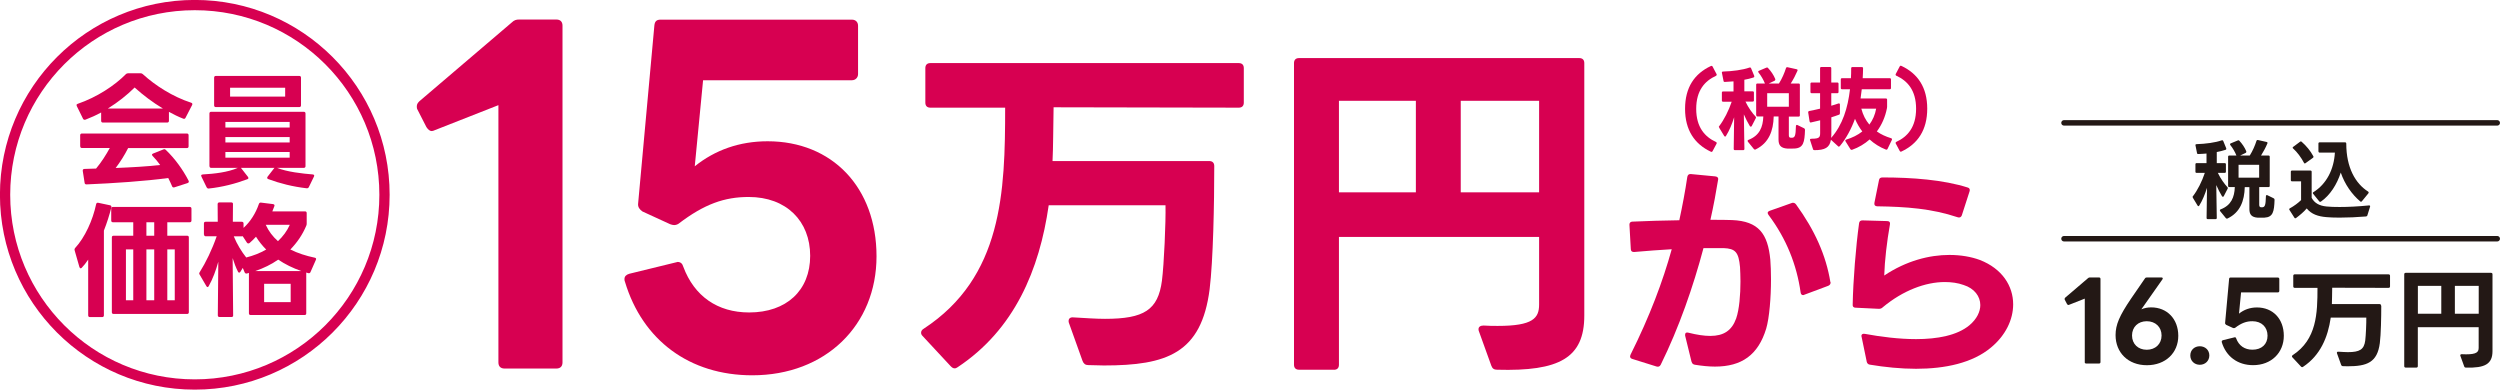
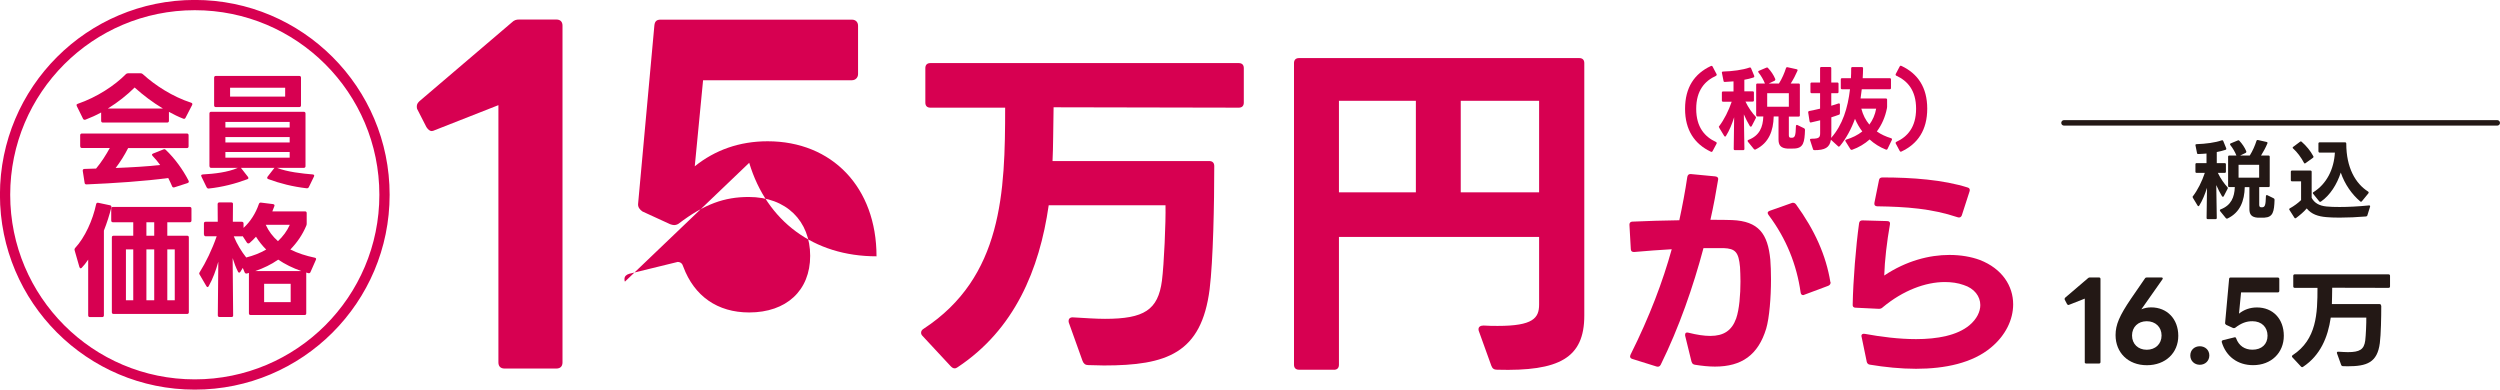
<svg xmlns="http://www.w3.org/2000/svg" id="_レイヤー_2" data-name="レイヤー 2" viewBox="0 0 399.42 62.25">
  <defs>
    <style>
      .cls-1 {
        fill: #231815;
      }

      .cls-2 {
        fill: #d70051;
      }

      .cls-3 {
        stroke: #231815;
        stroke-linecap: round;
        stroke-linejoin: round;
        stroke-width: .87px;
      }

      .cls-3, .cls-4 {
        fill: none;
      }

      .cls-4 {
        stroke: #d70051;
        stroke-miterlimit: 10;
        stroke-width: 1.64px;
      }
    </style>
  </defs>
  <g id="_レイヤー_1-2" data-name="レイヤー 1">
    <g>
      <g>
        <g>
          <path class="cls-2" d="M79.63,57.91V16.8l-10.17,4c-.14.07-.35.14-.49.14-.28,0-.56-.21-.84-.63l-1.4-2.74c-.14-.21-.14-.42-.14-.56,0-.35.14-.56.42-.84l14.73-12.56c.42-.42.77-.49,1.19-.49h5.96c.63,0,.98.35.98.98v53.8c0,.63-.35.98-.98.98h-8.28c-.63,0-.98-.35-.98-.98Z" />
-           <path class="cls-2" d="M99.84,45c-.07-.14-.07-.28-.07-.42,0-.42.28-.7.77-.84l7.44-1.82.28-.07c.49,0,.77.28.91.77,1.75,4.7,5.47,7.3,10.52,7.3,5.96,0,9.75-3.51,9.75-9.05s-3.79-9.4-9.82-9.4c-3.86,0-7.08,1.12-11.22,4.28-.21.14-.49.21-.7.21s-.42-.07-.63-.14l-4.42-2.03c-.42-.28-.77-.7-.7-1.26l2.6-28.48c.07-.7.42-.91.98-.91h30.58c.56,0,.98.35.98.98v7.72c0,.56-.42.98-.98.98h-23.78l-1.33,13.75c3.23-2.6,7.15-4,11.64-4,10.31,0,17.4,7.37,17.4,18.38s-8.14,19.01-19.85,19.01c-10.03,0-17.54-5.61-20.34-14.94Z" />
+           <path class="cls-2" d="M99.84,45c-.07-.14-.07-.28-.07-.42,0-.42.28-.7.77-.84l7.44-1.82.28-.07c.49,0,.77.28.91.77,1.75,4.7,5.47,7.3,10.52,7.3,5.96,0,9.75-3.51,9.75-9.05s-3.79-9.4-9.82-9.4c-3.86,0-7.08,1.12-11.22,4.28-.21.14-.49.21-.7.21s-.42-.07-.63-.14l-4.42-2.03c-.42-.28-.77-.7-.7-1.26l2.6-28.48c.07-.7.42-.91.98-.91h30.58c.56,0,.98.35.98.98v7.72c0,.56-.42.98-.98.98h-23.78l-1.33,13.75c3.23-2.6,7.15-4,11.64-4,10.31,0,17.4,7.37,17.4,18.38c-10.03,0-17.54-5.61-20.34-14.94Z" />
        </g>
        <g>
          <path class="cls-2" d="M269.22,17.38c0-3.4,1.5-5.61,4.12-6.83.04-.01.07-.03.12-.03.06,0,.12.04.16.12l.63,1.2s.03.07.03.1c0,.07-.04.13-.13.18-1.75.8-3.15,2.31-3.15,5.27s1.4,4.48,3.15,5.29c.12.06.16.16.1.28l-.63,1.18c-.06.12-.16.16-.28.1-2.61-1.23-4.12-3.46-4.12-6.85Z" />
          <path class="cls-2" d="M274.61,20.31c0-.06.01-.1.06-.15.77-1.01,1.53-2.5,2-3.91h-1.37c-.15,0-.2-.07-.2-.2v-1.24c0-.13.06-.2.2-.2h1.66v-1.61c-.47.03-.92.07-1.4.09-.12,0-.19-.06-.2-.18l-.25-1.26s-.01-.04-.01-.06c0-.1.07-.16.19-.16,1.49-.04,3.17-.26,4.22-.64.04-.01.07-.01.1-.01.07,0,.13.04.16.13l.5,1.21s.01.07.01.1c0,.07-.04.13-.13.16-.47.15-.96.28-1.46.36v1.85s1.33,0,1.33,0c.13,0,.2.07.2.2v1.24c0,.13-.07.2-.2.2h-1.15c.48,1.02,1.12,1.87,1.61,2.39.04.04.07.1.07.16,0,.03-.01.07-.04.12l-.64,1.24c-.04.07-.09.1-.15.1-.04,0-.1-.03-.15-.09-.34-.55-.67-1.21-.96-1.88l.09,5.52c0,.13-.07.2-.2.2h-1.31c-.13,0-.2-.07-.2-.2l.07-5.05c-.32,1.02-.76,2.12-1.31,2.99-.03.06-.09.09-.13.09-.06,0-.1-.03-.15-.1l-.79-1.3s-.04-.09-.04-.13ZM280.58,18.43v-4.89c0-.13.07-.2.2-.2h1.2c-.23-.58-.61-1.24-1.02-1.75-.04-.06-.06-.1-.06-.13,0-.07.04-.12.12-.15l1.18-.5s.09-.03.12-.03c.06,0,.12.03.16.09.47.5.89,1.11,1.15,1.75.01.04.01.07.01.1,0,.07-.04.13-.12.18l-.92.44h1.62c.5-.79.89-1.71,1.12-2.45.04-.12.13-.18.25-.15l1.45.32c.15.03.19.13.13.26-.28.66-.67,1.4-1.07,2.02h1.26c.13,0,.2.07.2.2v4.89c0,.13-.07.2-.2.2h-1.56v2.98c0,.28.1.38.28.39.04.01.1.01.15.01.54,0,.66-.26.7-1.87.01-.16.12-.23.25-.16l1.05.51c.1.06.15.13.15.25-.06,2-.26,2.92-1.69,2.99-.13.01-.34.01-.54.01h-.57c-1.11-.07-1.43-.58-1.43-1.45v-3.68h-.77c-.06,2.28-.76,4.23-2.88,5.26-.04.03-.09.03-.12.03-.06,0-.12-.03-.17-.09l-.96-1.18s-.04-.09-.04-.13c0-.06.04-.12.13-.15,1.78-.69,2.32-2.04,2.38-3.74h-.92c-.13,0-.2-.07-.2-.2ZM285.8,17.05v-2.16h-3.46v2.16h3.46Z" />
          <path class="cls-2" d="M293.84,23.45s-.1-.01-.15-.06l-1.14-1.04s-.03,0-.03-.01c-.2,1.26-.98,1.65-2.63,1.65-.12,0-.19-.04-.23-.16l-.47-1.45s-.01-.06-.01-.07c0-.13.12-.15.32-.15,1.15,0,1.3-.22,1.3-.91v-2.03c-.5.12-.98.23-1.45.34-.03,0-.04.01-.06.01-.1,0-.16-.07-.18-.18l-.22-1.43v-.04c0-.1.04-.16.16-.19.53-.1,1.12-.22,1.74-.37v-2.47h-1.34c-.13,0-.2-.07-.2-.2v-1.31c0-.13.07-.2.2-.2h1.34v-2.28c0-.13.07-.2.2-.2h1.39c.13,0,.2.07.2.2v2.28h.96c.13,0,.2.07.2.2v1.31c0,.13-.07.2-.2.2h-.96v2c.41-.12.79-.23,1.14-.36.03-.01.06-.01.09-.01.09,0,.15.06.15.18v1.4c0,.12-.04.19-.16.23-.39.15-.8.28-1.21.41v2.75c0,.19-.01.38-.03.54,1.83-2.06,2.67-4.8,3.01-7.77h-1.27c-.13,0-.2-.07-.2-.2v-1.37c0-.13.07-.2.2-.2h1.42c.03-.53.04-1.05.04-1.58,0-.13.07-.2.2-.2h1.5c.13,0,.2.07.2.2,0,.48-.03,1.02-.06,1.58h4.32c.13,0,.2.07.2.2v1.37c0,.13-.07.2-.2.2h-4.47c-.06.51-.12,1.02-.19,1.47h4.04c.13,0,.2.07.2.2v1.15c0,.09-.01.15-.03.23-.26,1.34-.8,2.61-1.61,3.69.66.47,1.43.82,2.28,1.08.13.04.18.15.12.28l-.69,1.43c-.06.12-.16.15-.28.1-.96-.38-1.83-.92-2.58-1.61-.79.7-1.72,1.27-2.8,1.65-.03.01-.06.01-.09.01-.07,0-.15-.04-.19-.12l-.77-1.24s-.04-.09-.04-.13c0-.06.04-.12.15-.15.96-.29,1.84-.72,2.57-1.3-.47-.61-.86-1.3-1.17-2.02-.55,1.53-1.42,3.18-2.41,4.35-.04.06-.1.07-.15.07ZM298.67,19.9c.53-.72.91-1.56,1.08-2.54h-2.37c.26,1.01.7,1.85,1.28,2.54Z" />
          <path class="cls-2" d="M302.85,22.84c0-.07.04-.13.13-.18,1.75-.8,3.15-2.32,3.15-5.29s-1.4-4.47-3.15-5.27c-.12-.06-.16-.16-.1-.28l.63-1.2c.06-.12.16-.15.28-.09,2.61,1.23,4.12,3.43,4.12,6.83s-1.5,5.62-4.12,6.85c-.03.01-.07.03-.1.03-.07,0-.13-.04-.18-.13l-.63-1.18s-.03-.07-.03-.1Z" />
        </g>
        <g>
          <circle class="cls-4" cx="31.12" cy="31.12" r="30.31" />
          <g>
            <path class="cls-2" d="M13.51,19.14c-.1,0-.18-.04-.24-.16l-1-2.03c-.02-.06-.04-.12-.04-.16,0-.1.06-.16.18-.2,3.11-1.07,5.91-2.93,7.7-4.74.1-.1.2-.14.34-.14h2.03c.14,0,.24.04.34.14,1.99,1.81,4.76,3.6,7.72,4.56.18.06.24.18.16.36l-1.06,2.05c-.08.16-.2.2-.36.14-.78-.3-1.55-.68-2.29-1.09v1.43c0,.18-.1.28-.28.28h-10.27c-.18,0-.28-.1-.28-.28v-1.33c-.8.44-1.65.82-2.51,1.15-.04.02-.08.02-.12.02ZM12.81,23.38v-1.77c0-.18.1-.28.28-.28h16.76c.18,0,.28.1.28.28v1.77c0,.18-.1.28-.28.28h-9.38c-.58,1.15-1.27,2.23-1.99,3.18,2.47-.1,5.04-.24,7.11-.48-.36-.5-.76-.98-1.21-1.45-.06-.06-.1-.14-.1-.2s.06-.14.18-.18l1.65-.66c.06-.02.1-.04.14-.04.08,0,.16.04.24.12,1.43,1.35,2.75,3.18,3.64,4.92.02.06.04.1.04.14,0,.12-.08.2-.2.24l-2.11.68s-.08.02-.12.02c-.1,0-.2-.06-.24-.18-.18-.44-.4-.88-.62-1.33-3.7.5-8.68.84-13.04,1.02-.18,0-.3-.06-.32-.24l-.3-1.93v-.04c0-.16.1-.26.26-.26l1.87-.06c.84-1,1.57-2.15,2.19-3.28h-4.44c-.18,0-.28-.1-.28-.28ZM21.51,13.98c-1.19,1.19-2.65,2.35-4.28,3.36h8.8c-1.67-1-3.2-2.17-4.52-3.36Z" />
            <path class="cls-2" d="M33.46,26.54v-8.4c0-.18.1-.28.28-.28h14.79c.18,0,.28.1.28.28v8.4c0,.18-.1.28-.28.28h-4.26c1.55.64,4.08.92,5.71,1.05.2.02.28.16.18.34l-.82,1.69c-.08.14-.2.2-.36.18-2.21-.26-4.22-.76-6.13-1.47-.12-.04-.16-.12-.16-.2,0-.06.02-.12.06-.18l1.05-1.35.06-.06h-5.37l.02.02,1.1,1.41c.04.06.08.14.08.2,0,.08-.06.14-.16.18-1.91.72-4.06,1.27-6.17,1.49h-.06c-.12,0-.2-.06-.28-.18l-.84-1.73c-.02-.06-.04-.1-.04-.16,0-.1.08-.16.24-.18,1.83-.1,4.02-.34,5.61-1.05h-4.24c-.18,0-.28-.1-.28-.28ZM34.49,12.13h13.32c.18,0,.28.1.28.28v4.42c0,.18-.1.28-.28.28h-13.32c-.18,0-.28-.1-.28-.28v-4.42c0-.18.1-.28.28-.28ZM46.28,19.48h-10.27v.9h10.27v-.9ZM46.28,21.9h-10.27v.86h10.27v-.86ZM46.28,24.29h-10.27v.9h10.27v-.9ZM45.56,14.02h-8.8v1.41h8.8v-1.41Z" />
            <path class="cls-2" d="M11.9,39.87c0-.08.04-.16.1-.24,1.57-1.69,2.83-4.48,3.36-7.01.04-.18.16-.26.34-.22l1.89.4c.18.04.24.16.2.34-.3,1.19-.7,2.47-1.19,3.7v13.54c0,.18-.1.28-.28.28h-1.95c-.18,0-.28-.1-.28-.28v-8.9c-.34.5-.66.92-1.02,1.29-.06.06-.12.1-.18.1-.08,0-.16-.08-.2-.2l-.76-2.65c-.02-.06-.02-.1-.02-.14ZM17.77,35.23v-1.89c0-.18.1-.28.28-.28h12.26c.18,0,.28.1.28.28v1.89c0,.18-.1.28-.28.28h-3.58v2.15h3.16c.18,0,.28.08.28.28v11.94c0,.18-.1.28-.28.28h-11.74c-.18,0-.28-.1-.28-.28v-11.94c0-.2.1-.28.28-.28h3.14v-2.15h-3.24c-.18,0-.28-.1-.28-.28ZM21.29,47.97v-8.12h-1.17v8.12h1.17ZM24.64,37.66v-2.15h-1.25v2.15h1.25ZM24.64,47.97v-8.12h-1.25v8.12h1.25ZM27.92,47.97v-8.12h-1.19v8.12h1.19Z" />
            <path class="cls-2" d="M32.58,37.48v-1.77c0-.18.08-.28.28-.28h1.93l-.02-2.81c0-.18.1-.28.28-.28h1.91c.18,0,.28.1.26.28l-.02,2.81h1.43c.18,0,.28.1.28.28v.7c1.1-1,1.95-2.35,2.45-3.82.06-.16.16-.24.34-.22l1.93.24c.2.04.28.16.2.34-.1.26-.2.54-.32.82h5.21c.18,0,.28.08.28.28v1.67c0,.14-.02.22-.06.32-.6,1.45-1.47,2.71-2.55,3.82,1.19.6,2.51,1.02,3.9,1.31.2.04.26.16.18.34l-.86,1.95c-.06.16-.18.22-.36.18l-.32-.1v6.51c0,.18-.08.28-.28.28h-8.6c-.18,0-.28-.1-.28-.28v-6.45c-.1.04-.22.06-.32.1h-.1c-.12,0-.2-.06-.26-.18l-.3-.72-.38.62c-.06.1-.14.14-.2.14s-.14-.04-.18-.14c-.34-.66-.62-1.41-.86-2.19l.08,9.14c.02.18-.08.28-.28.28h-1.89c-.18,0-.28-.1-.28-.28l.08-8.56c-.38,1.39-.88,2.75-1.53,3.9-.06.1-.12.16-.18.16-.08,0-.14-.06-.2-.16l-1.08-1.85c-.04-.06-.06-.12-.06-.18s.04-.14.08-.2c.98-1.55,1.99-3.64,2.71-5.73h-1.73c-.2,0-.28-.1-.28-.28ZM39.33,41.14c1.13-.28,2.21-.7,3.2-1.27-.62-.62-1.17-1.31-1.63-2.05-.32.36-.68.7-1.04,1.02-.08.04-.14.06-.18.06-.08,0-.16-.04-.22-.12l-.68-1.04s-.08.02-.14.02h-1.29c.52,1.27,1.25,2.45,1.99,3.38ZM44.45,41.48c-1.09.76-2.33,1.37-3.68,1.83h7.38c-1.37-.48-2.61-1.09-3.7-1.83ZM46.44,48.27v-2.93h-4.24v2.93h4.24ZM44.41,38.53c.78-.74,1.45-1.61,1.89-2.61h-3.84c.46,1.02,1.13,1.89,1.95,2.61Z" />
          </g>
        </g>
        <g>
          <path class="cls-2" d="M194,26.52c0,6.03-.17,15.02-.74,19.69-1.31,10.24-6.83,12.18-16.9,12.18-.8,0-1.65-.06-2.5-.06-.46,0-.74-.23-.91-.68l-2.16-6.03c-.06-.11-.06-.23-.06-.34,0-.4.28-.63.8-.57,1.93.11,3.58.23,5.01.23,6.26,0,8.48-1.42,9.1-6.09.34-2.67.63-9.39.57-12.06h-18.66c-1.48,10.3-5.46,19.86-14.57,25.89-.17.11-.28.17-.46.17-.23,0-.4-.11-.63-.34l-4.5-4.84c-.17-.17-.23-.34-.23-.51,0-.23.11-.46.4-.63,12.63-8.25,13.03-21.91,13.03-35.33h-11.95c-.51,0-.8-.28-.8-.8v-5.52c0-.51.28-.8.8-.8h49.28c.51,0,.8.28.8.8v5.52c0,.51-.28.8-.8.8l-29.59-.06c-.06,2.9-.06,6.6-.17,8.59h25.04c.51,0,.8.28.8.8Z" />
          <path class="cls-2" d="M213.12,59.07h-5.58c-.51,0-.8-.28-.8-.8V10.08c0-.51.28-.8.8-.8h44.78c.51,0,.8.28.8.8v40.34c0,6.77-3.98,8.93-13.94,8.65-.46,0-.74-.17-.91-.63l-1.99-5.52c-.06-.11-.06-.23-.06-.34,0-.34.28-.57.8-.57.85.06,1.59.06,2.28.06,5.63,0,6.6-1.25,6.6-3.41v-10.81h-31.98v20.43c0,.51-.28.8-.8.8ZM226.21,16.11h-12.29v14.62h12.29v-14.62ZM245.9,16.11h-12.52v14.62h12.52v-14.62Z" />
        </g>
        <g>
          <path class="cls-2" d="M270.25,57.79l-1.02-4.16v-.18c0-.26.18-.4.55-.29,1.31.33,2.48.51,3.47.51,2.12,0,3.43-.84,4.13-2.78.51-1.46.69-3.84.69-5.92,0-.84-.04-1.64-.07-2.3-.22-2.37-.73-2.96-2.63-3.03h-3.21c-1.64,6.17-3.91,12.71-6.83,18.63-.15.29-.37.37-.66.29l-3.87-1.21c-.37-.11-.44-.37-.29-.69,3.07-6.14,5.15-11.69,6.58-16.84-1.9.11-3.98.26-5.99.44h-.07c-.29,0-.48-.15-.48-.47l-.22-3.91c0-.29.18-.47.48-.47,2.26-.11,4.9-.18,7.49-.22.51-2.37.95-4.68,1.28-6.94.07-.33.26-.47.58-.44l3.87.37c.37.04.51.22.48.47-.33,2.05-.73,4.2-1.24,6.47,1.35,0,2.56,0,3.47.04,4.24.18,5.7,2.19,6.1,6.32.07.91.11,2.01.11,3.14,0,2.92-.26,6.17-.77,7.89-1.28,4.2-3.91,6.06-8.18,6.06-.99,0-2.05-.11-3.18-.29-.29-.04-.48-.18-.55-.47ZM282.41,34.05c0-.15.11-.29.33-.37l3.51-1.24c.07-.04.15-.04.22-.04.18,0,.33.07.48.26,3,4.13,4.79,8.15,5.48,12.38.04.04.04.07.04.11,0,.26-.15.4-.37.51l-3.8,1.42c-.07.04-.15.07-.22.07-.22,0-.37-.15-.4-.44-.62-4.38-2.26-8.55-5.11-12.35-.07-.11-.15-.22-.15-.33Z" />
          <path class="cls-2" d="M298.23,57.72l-.8-3.87-.04-.18c0-.26.22-.4.55-.33,2.56.47,5.44.84,8.18.84,3.4,0,6.58-.58,8.55-2.23,1.17-.99,1.72-2.16,1.72-3.21,0-1.39-.95-2.67-2.67-3.21-.91-.33-1.94-.47-3-.47-3.1,0-6.69,1.35-9.9,4.02-.18.18-.37.26-.62.26l-3.73-.18c-.33,0-.51-.18-.47-.51.07-3.84.51-9.28,1.02-12.97.04-.33.22-.47.55-.47l3.94.11c.37,0,.51.22.44.55-.48,2.7-.84,5.77-.91,8.15,3.54-2.37,7.23-3.29,10.41-3.29,1.83,0,3.47.29,4.86.8,3.58,1.39,5.33,4.16,5.33,7.09,0,2.45-1.21,4.97-3.54,6.9-2.96,2.48-7.34,3.4-11.98,3.4-2.45,0-4.97-.26-7.38-.66-.29-.04-.44-.22-.51-.51ZM300.79,28.35c4.71,0,9.68.37,13.59,1.61.29.07.4.33.29.62l-1.24,3.84c-.11.29-.37.4-.66.29-4.16-1.39-8.18-1.68-12.86-1.75-.33,0-.51-.22-.44-.55l.73-3.62c.04-.33.26-.44.58-.44Z" />
        </g>
      </g>
      <g>
        <g>
          <path class="cls-1" d="M350.3,31.49c0-.06.01-.1.06-.14.74-.96,1.46-2.38,1.9-3.73h-1.31c-.14,0-.19-.07-.19-.19v-1.18c0-.12.06-.19.19-.19h1.58v-1.53c-.44.03-.88.07-1.33.08-.11,0-.18-.06-.19-.17l-.24-1.2s-.01-.04-.01-.06c0-.1.07-.15.18-.15,1.42-.04,3.02-.25,4.02-.61.04-.01.07-.01.1-.01.07,0,.12.04.15.13l.47,1.15s.01.07.01.1c0,.07-.04.13-.13.15-.44.14-.92.26-1.39.35v1.77s1.27,0,1.27,0c.12,0,.19.07.19.19v1.18c0,.13-.07.19-.19.19h-1.1c.46.97,1.07,1.78,1.53,2.28.04.04.07.1.07.15,0,.03-.01.07-.04.11l-.61,1.18c-.04.07-.08.1-.14.1-.04,0-.1-.03-.14-.08-.32-.53-.64-1.15-.92-1.79l.08,5.25c0,.13-.07.19-.19.19h-1.25c-.13,0-.19-.07-.19-.19l.07-4.81c-.31.97-.72,2.02-1.25,2.85-.03.06-.08.08-.12.08-.06,0-.1-.03-.14-.1l-.75-1.24s-.04-.08-.04-.13ZM355.98,29.7v-4.66c0-.13.07-.19.19-.19h1.14c-.22-.56-.58-1.18-.97-1.67-.04-.06-.06-.1-.06-.13,0-.07.04-.11.11-.14l1.13-.47s.08-.03.11-.03c.06,0,.11.03.15.08.44.47.85,1.06,1.1,1.67.01.04.01.07.01.1,0,.07-.04.13-.11.17l-.88.42h1.54c.47-.75.85-1.63,1.07-2.34.04-.11.12-.17.24-.14l1.38.31c.14.03.18.13.12.25-.26.63-.64,1.33-1.01,1.92h1.2c.13,0,.19.07.19.19v4.66c0,.12-.07.19-.19.19h-1.49v2.84c0,.26.1.36.26.38.04.01.1.01.14.01.51,0,.63-.25.67-1.78.01-.15.11-.22.24-.15l1,.49c.1.06.14.13.14.24-.06,1.9-.25,2.78-1.61,2.85-.12.01-.32.01-.51.01h-.54c-1.06-.07-1.36-.56-1.36-1.38v-3.5h-.74c-.06,2.17-.72,4.03-2.74,5-.04.03-.08.03-.11.03-.06,0-.11-.03-.17-.08l-.92-1.13s-.04-.08-.04-.13c0-.06.04-.11.12-.14,1.7-.65,2.21-1.95,2.27-3.56h-.88c-.12,0-.19-.07-.19-.19ZM360.94,28.39v-2.06h-3.29v2.06h3.29Z" />
          <path class="cls-1" d="M366,28.77v-1.33c0-.13.07-.19.19-.19h2.95c.12,0,.19.07.19.19v4.17c.44.82,1.21,1.27,2.38,1.38.56.06,1.27.08,2.09.08,1.35,0,2.97-.08,4.68-.25h.03c.14,0,.19.08.15.21l-.43,1.38c-.03.11-.12.17-.28.18-1.31.11-2.85.18-4.17.18-.82,0-1.57-.03-2.11-.08-1.28-.11-2.36-.44-3.13-1.39-.44.53-1.07,1.06-1.71,1.54-.04.03-.08.04-.11.04-.06,0-.11-.03-.15-.1l-.79-1.24s-.04-.08-.04-.11c0-.06.04-.11.11-.15.67-.36,1.32-.85,1.79-1.31v-3h-1.45c-.12,0-.19-.07-.19-.19ZM366.36,23.73s-.07-.1-.07-.14.03-.08.08-.12l1.1-.82s.08-.06.13-.06c.06,0,.1.03.14.07.71.61,1.42,1.47,1.85,2.29.03.04.03.08.03.11,0,.06-.03.11-.08.15l-1.18.85s-.08.06-.12.06c-.06,0-.11-.04-.14-.11-.42-.81-1.06-1.68-1.72-2.28ZM370.41,24.18v-1.25c0-.12.07-.19.19-.19h4.07c.12,0,.19.08.19.21,0,3.82,1.46,6.37,3.48,7.65.07.04.1.1.1.15,0,.04-.01.08-.04.13l-1.04,1.27c-.04.06-.1.08-.15.08-.04,0-.08-.01-.13-.06-1.32-1.11-2.47-2.74-3.1-4.6-.6,1.88-1.71,3.63-3.17,4.64-.04.03-.08.04-.12.04-.06,0-.11-.03-.15-.08l-.97-1.2s-.06-.08-.06-.13c0-.06.03-.1.1-.14,2.11-1.31,3.28-3.66,3.43-6.32h-2.43c-.12,0-.19-.07-.19-.19Z" />
        </g>
        <g>
          <path class="cls-1" d="M333.08,57.85v-10.14l-2.51.99s-.09.03-.12.03c-.07,0-.14-.05-.21-.16l-.35-.67c-.03-.05-.03-.1-.03-.14,0-.09.03-.14.1-.21l3.63-3.1c.1-.1.19-.12.29-.12h1.47c.16,0,.24.09.24.24v13.27c0,.16-.09.24-.24.24h-2.04c-.16,0-.24-.09-.24-.24Z" />
          <path class="cls-1" d="M338,53.54c0-1.68.64-3.11,2.44-5.78l2.25-3.27c.07-.12.17-.16.29-.16h2.37c.12,0,.19.07.19.16,0,.03-.02.09-.05.14l-3.37,4.79c.5-.21,1-.31,1.57-.31,2.54,0,4.33,1.85,4.33,4.55s-2.02,4.69-5.02,4.69-5-2.02-5-4.81ZM342.98,55.88c1.38,0,2.37-.92,2.37-2.28s-.99-2.28-2.37-2.28-2.35.92-2.35,2.28.97,2.28,2.35,2.28Z" />
          <path class="cls-1" d="M349.94,56.79c0-.87.66-1.47,1.52-1.47s1.52.61,1.52,1.47-.66,1.49-1.52,1.49-1.52-.62-1.52-1.49Z" />
          <path class="cls-1" d="M354.98,54.66s-.02-.07-.02-.1c0-.1.07-.17.19-.21l1.83-.45.07-.02c.12,0,.19.07.22.19.43,1.16,1.35,1.8,2.6,1.8,1.47,0,2.41-.87,2.41-2.23s-.93-2.32-2.42-2.32c-.95,0-1.75.28-2.77,1.06-.05.03-.12.05-.17.05s-.1-.02-.16-.03l-1.09-.5c-.1-.07-.19-.17-.17-.31l.64-7.03c.02-.17.1-.22.24-.22h7.54c.14,0,.24.09.24.24v1.9c0,.14-.1.24-.24.24h-5.87l-.33,3.39c.8-.64,1.76-.99,2.87-.99,2.54,0,4.29,1.82,4.29,4.53s-2.01,4.69-4.9,4.69c-2.47,0-4.33-1.38-5.02-3.69Z" />
          <path class="cls-1" d="M380.45,48.83c0,1.83-.05,4.57-.23,5.99-.4,3.11-2.08,3.7-5.14,3.7-.24,0-.5-.02-.76-.02-.14,0-.22-.07-.28-.21l-.66-1.83s-.02-.07-.02-.1c0-.12.09-.19.24-.17.59.03,1.09.07,1.52.07,1.9,0,2.58-.43,2.77-1.85.1-.81.19-2.86.17-3.67h-5.68c-.45,3.13-1.66,6.04-4.43,7.87-.05.03-.09.05-.14.05-.07,0-.12-.03-.19-.1l-1.37-1.47c-.05-.05-.07-.1-.07-.16,0-.07.03-.14.12-.19,3.84-2.51,3.96-6.66,3.96-10.75h-3.63c-.16,0-.24-.09-.24-.24v-1.68c0-.16.09-.24.24-.24h14.98c.16,0,.24.09.24.24v1.68c0,.16-.09.24-.24.24l-9-.02c-.02.88-.02,2.01-.05,2.61h7.61c.16,0,.24.09.24.24Z" />
-           <path class="cls-1" d="M386.06,58.73h-1.7c-.16,0-.24-.09-.24-.24v-14.66c0-.16.09-.24.24-.24h13.62c.16,0,.24.09.24.24v12.27c0,2.06-1.21,2.72-4.24,2.63-.14,0-.23-.05-.28-.19l-.61-1.68s-.02-.07-.02-.1c0-.1.09-.17.24-.17.26.02.48.02.69.02,1.71,0,2.01-.38,2.01-1.04v-3.29h-9.72v6.21c0,.16-.09.24-.24.24ZM390.04,45.67h-3.74v4.45h3.74v-4.45ZM396.02,45.67h-3.81v4.45h3.81v-4.45Z" />
        </g>
-         <line class="cls-3" x1="329.76" y1="38.14" x2="398.98" y2="38.14" />
        <line class="cls-3" x1="329.76" y1="19.63" x2="398.98" y2="19.63" />
      </g>
    </g>
  </g>
</svg>